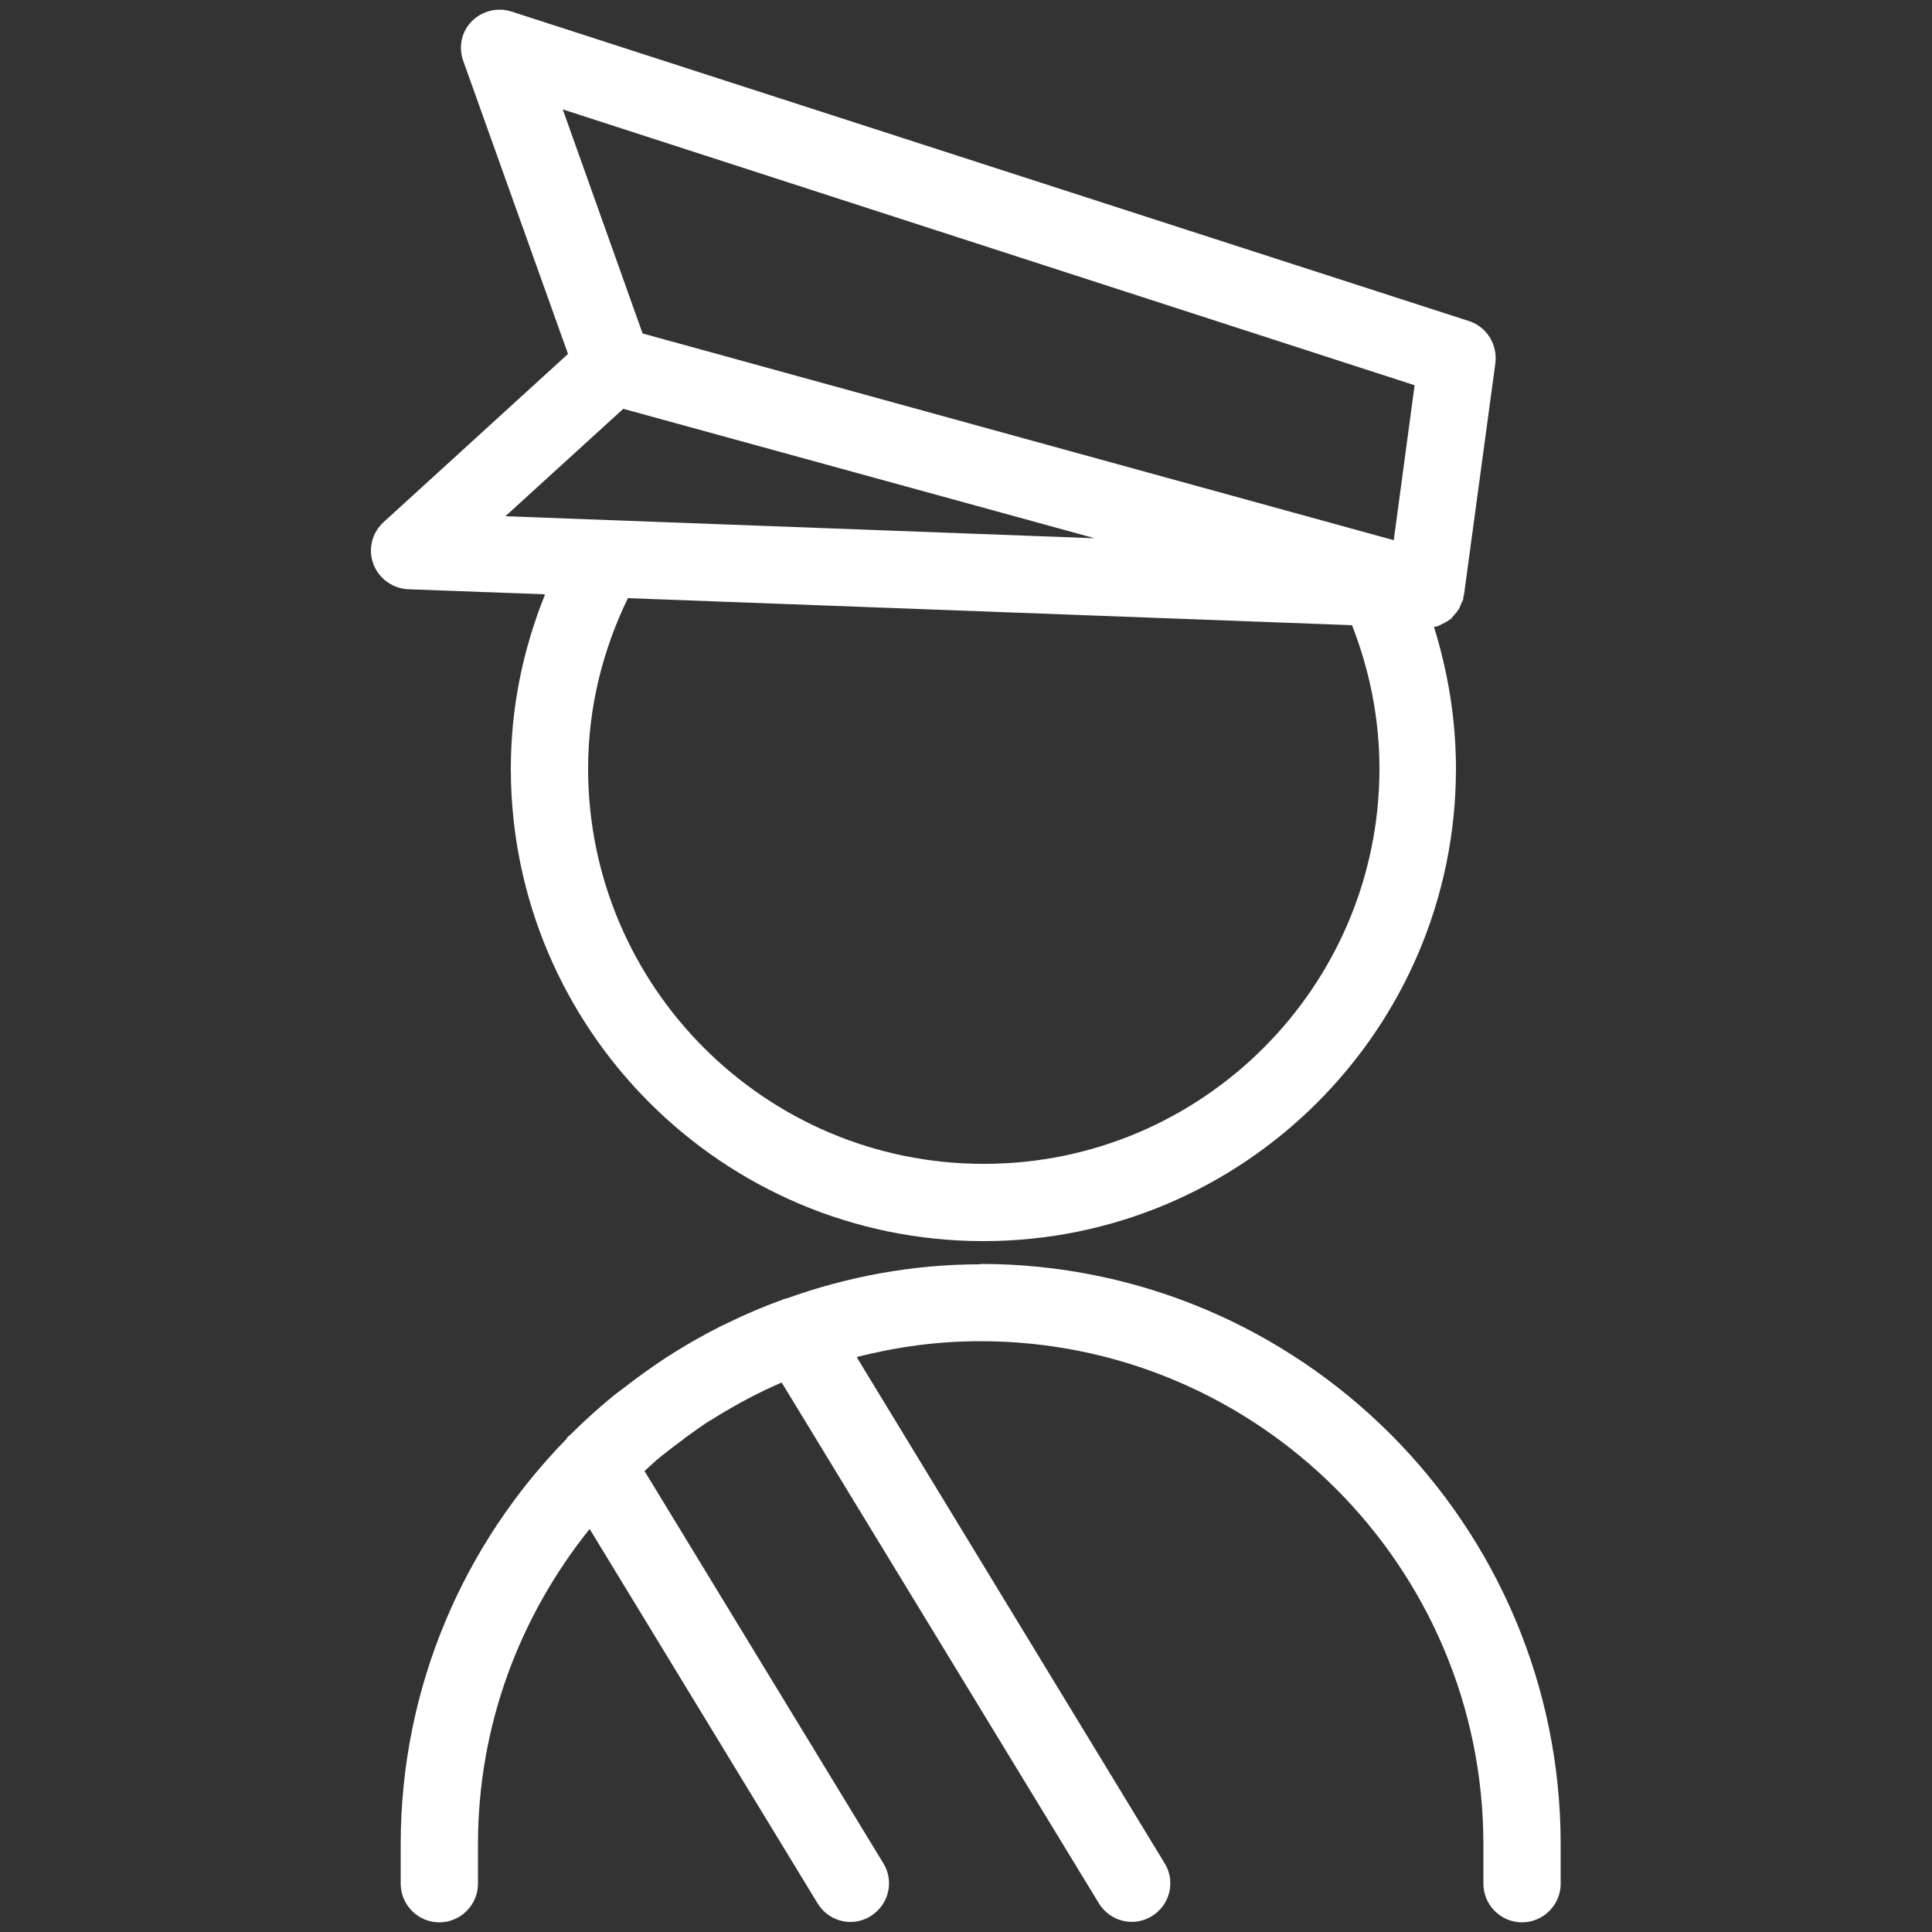
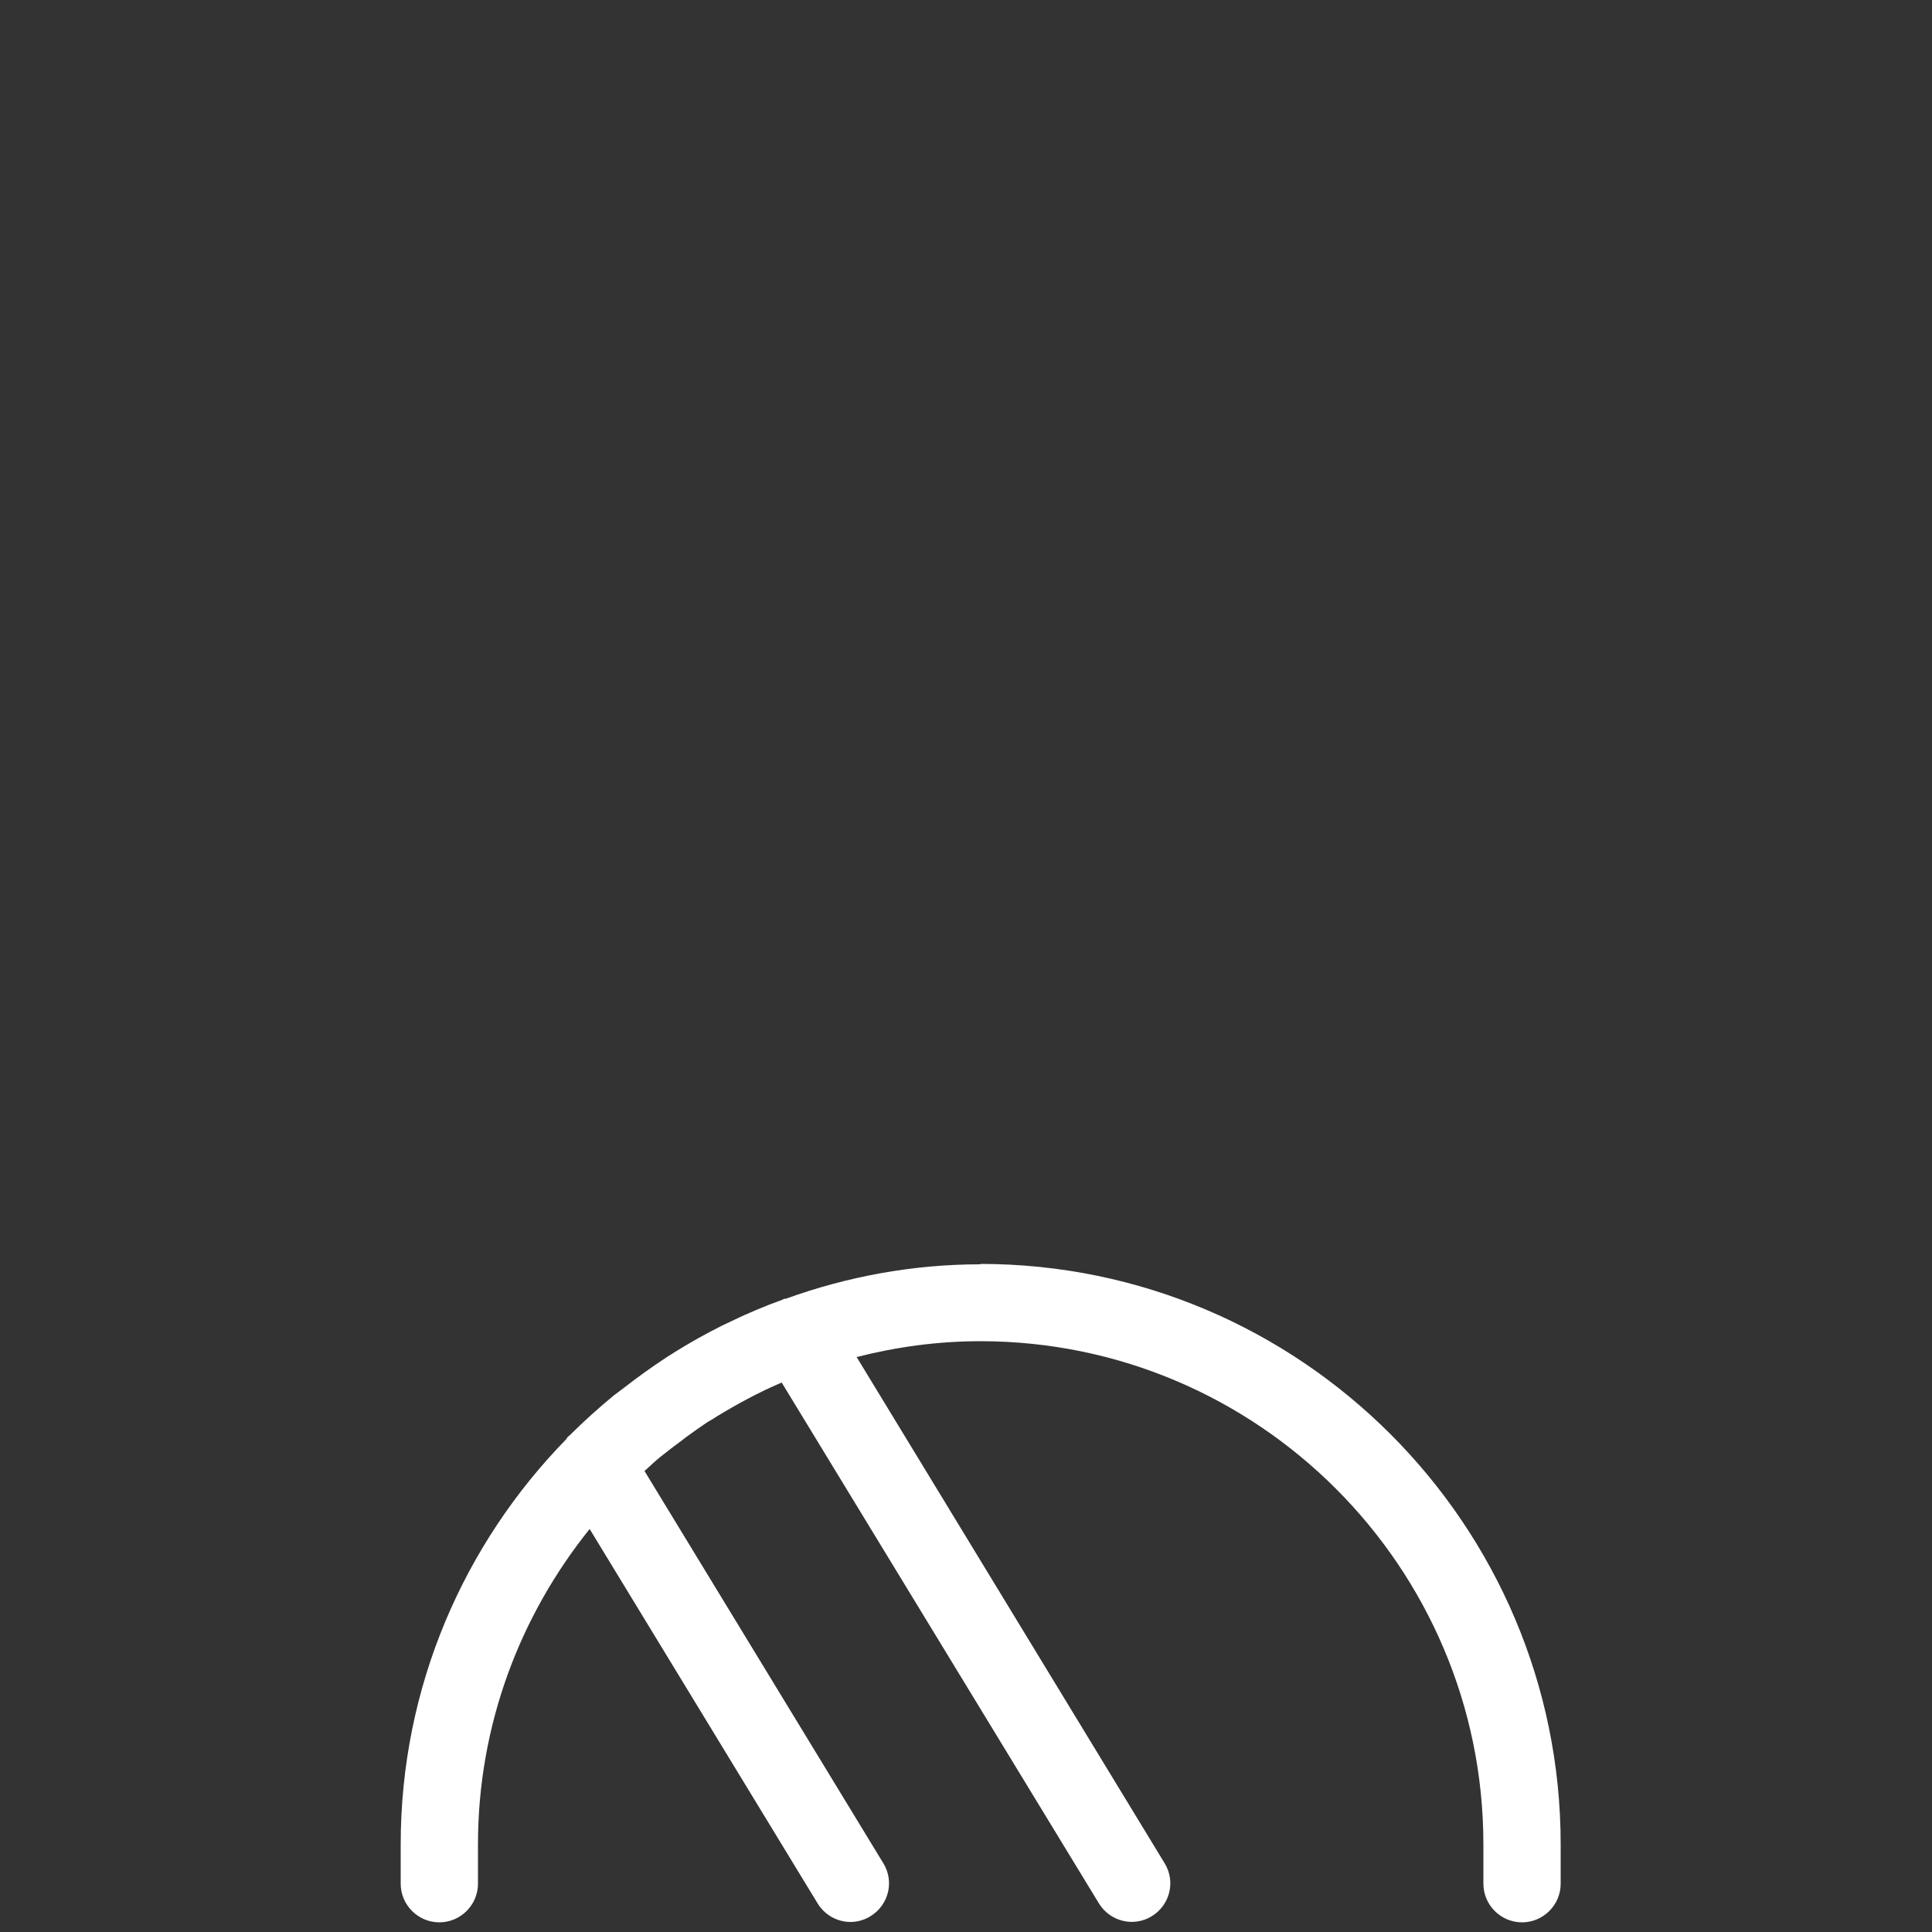
<svg xmlns="http://www.w3.org/2000/svg" id="Capa_2" data-name="Capa 2" viewBox="0 0 50 50">
  <rect x="0" y="0" width="50" height="50" fill="#333333" stroke="none" />
  <defs>
    <style>
      .cls-1 {
        fill: none;
      }

      .cls-1, .cls-2 {
        stroke-width: 0px;
      }

      .cls-2 {
        fill: #fff;
      }
    </style>
  </defs>
  <g id="Capa_1-2" data-name="Capa 1">
    <g>
-       <rect class="cls-1" width="50" height="50" />
      <g>
-         <path class="cls-2" d="M14.1,15.4c-.56,1.39-.88,2.9-.88,4.49,0,6.75,5.49,12.23,12.23,12.23s12.23-5.49,12.23-12.23c0-1.28-.21-2.51-.57-3.67.05,0,.09-.01.13-.03.04-.01.07-.04.1-.05.07-.03.13-.07.19-.11.04-.03.06-.06.09-.1.05-.05.09-.1.13-.16.03-.04.04-.09.06-.14.02-.04.04-.07.06-.12,0-.02,0-.04,0-.06,0-.02.02-.04.02-.07l.81-5.98c.06-.48-.22-.94-.68-1.09L13.24.3c-.36-.12-.76-.02-1.03.25-.27.27-.35.67-.22,1.03l2.71,7.58-4.77,4.35c-.3.27-.41.7-.27,1.08s.5.64.9.66l3.53.13ZM25.45,30.12c-5.64,0-10.23-4.59-10.23-10.23,0-1.58.38-3.07,1.03-4.41l18.74.7c.45,1.15.71,2.4.71,3.71,0,5.64-4.59,10.23-10.23,10.23ZM14.56,2.83l22.05,7.14-.54,4.01-19.44-5.35-2.07-5.81ZM16.13,10.58l12.2,3.35-15.25-.57,3.05-2.78Z" />
        <path class="cls-2" d="M25.38,32.72c-1.77,0-3.46.32-5.04.89,0,0-.02,0-.02,0-.03,0-.05.02-.08.03-.47.17-.92.36-1.37.58-.06.03-.13.06-.19.09-.42.21-.83.44-1.23.69-.07.05-.15.09-.22.14-.38.25-.74.51-1.1.79-.08.06-.16.12-.24.18-.4.33-.78.67-1.14,1.03-.02.02-.04.03-.06.05-.01.01-.02.03-.03.05-2.65,2.71-4.29,6.41-4.29,10.49v1.02c0,.55.45,1,1,1s1-.45,1-1v-1.02c0-3.09,1.09-5.92,2.89-8.16l5.9,9.69c.19.31.52.48.85.48.18,0,.36-.05.52-.15.47-.29.62-.9.33-1.37l-6.18-10.15c.08-.07.16-.15.24-.22.12-.11.25-.21.38-.31.15-.12.31-.23.46-.35.18-.13.36-.26.54-.38.08-.05.16-.09.23-.14.54-.33,1.11-.64,1.7-.89l8.21,13.48c.29.47.9.62,1.37.33.47-.29.62-.9.33-1.37l-7.97-13.1c1.02-.26,2.09-.41,3.2-.41,7.18,0,13.02,5.84,13.02,13.02v1.02c0,.55.45,1,1,1s1-.45,1-1v-1.02c0-8.28-6.74-15.02-15.02-15.02Z" />
      </g>
    </g>
  </g>
</svg>